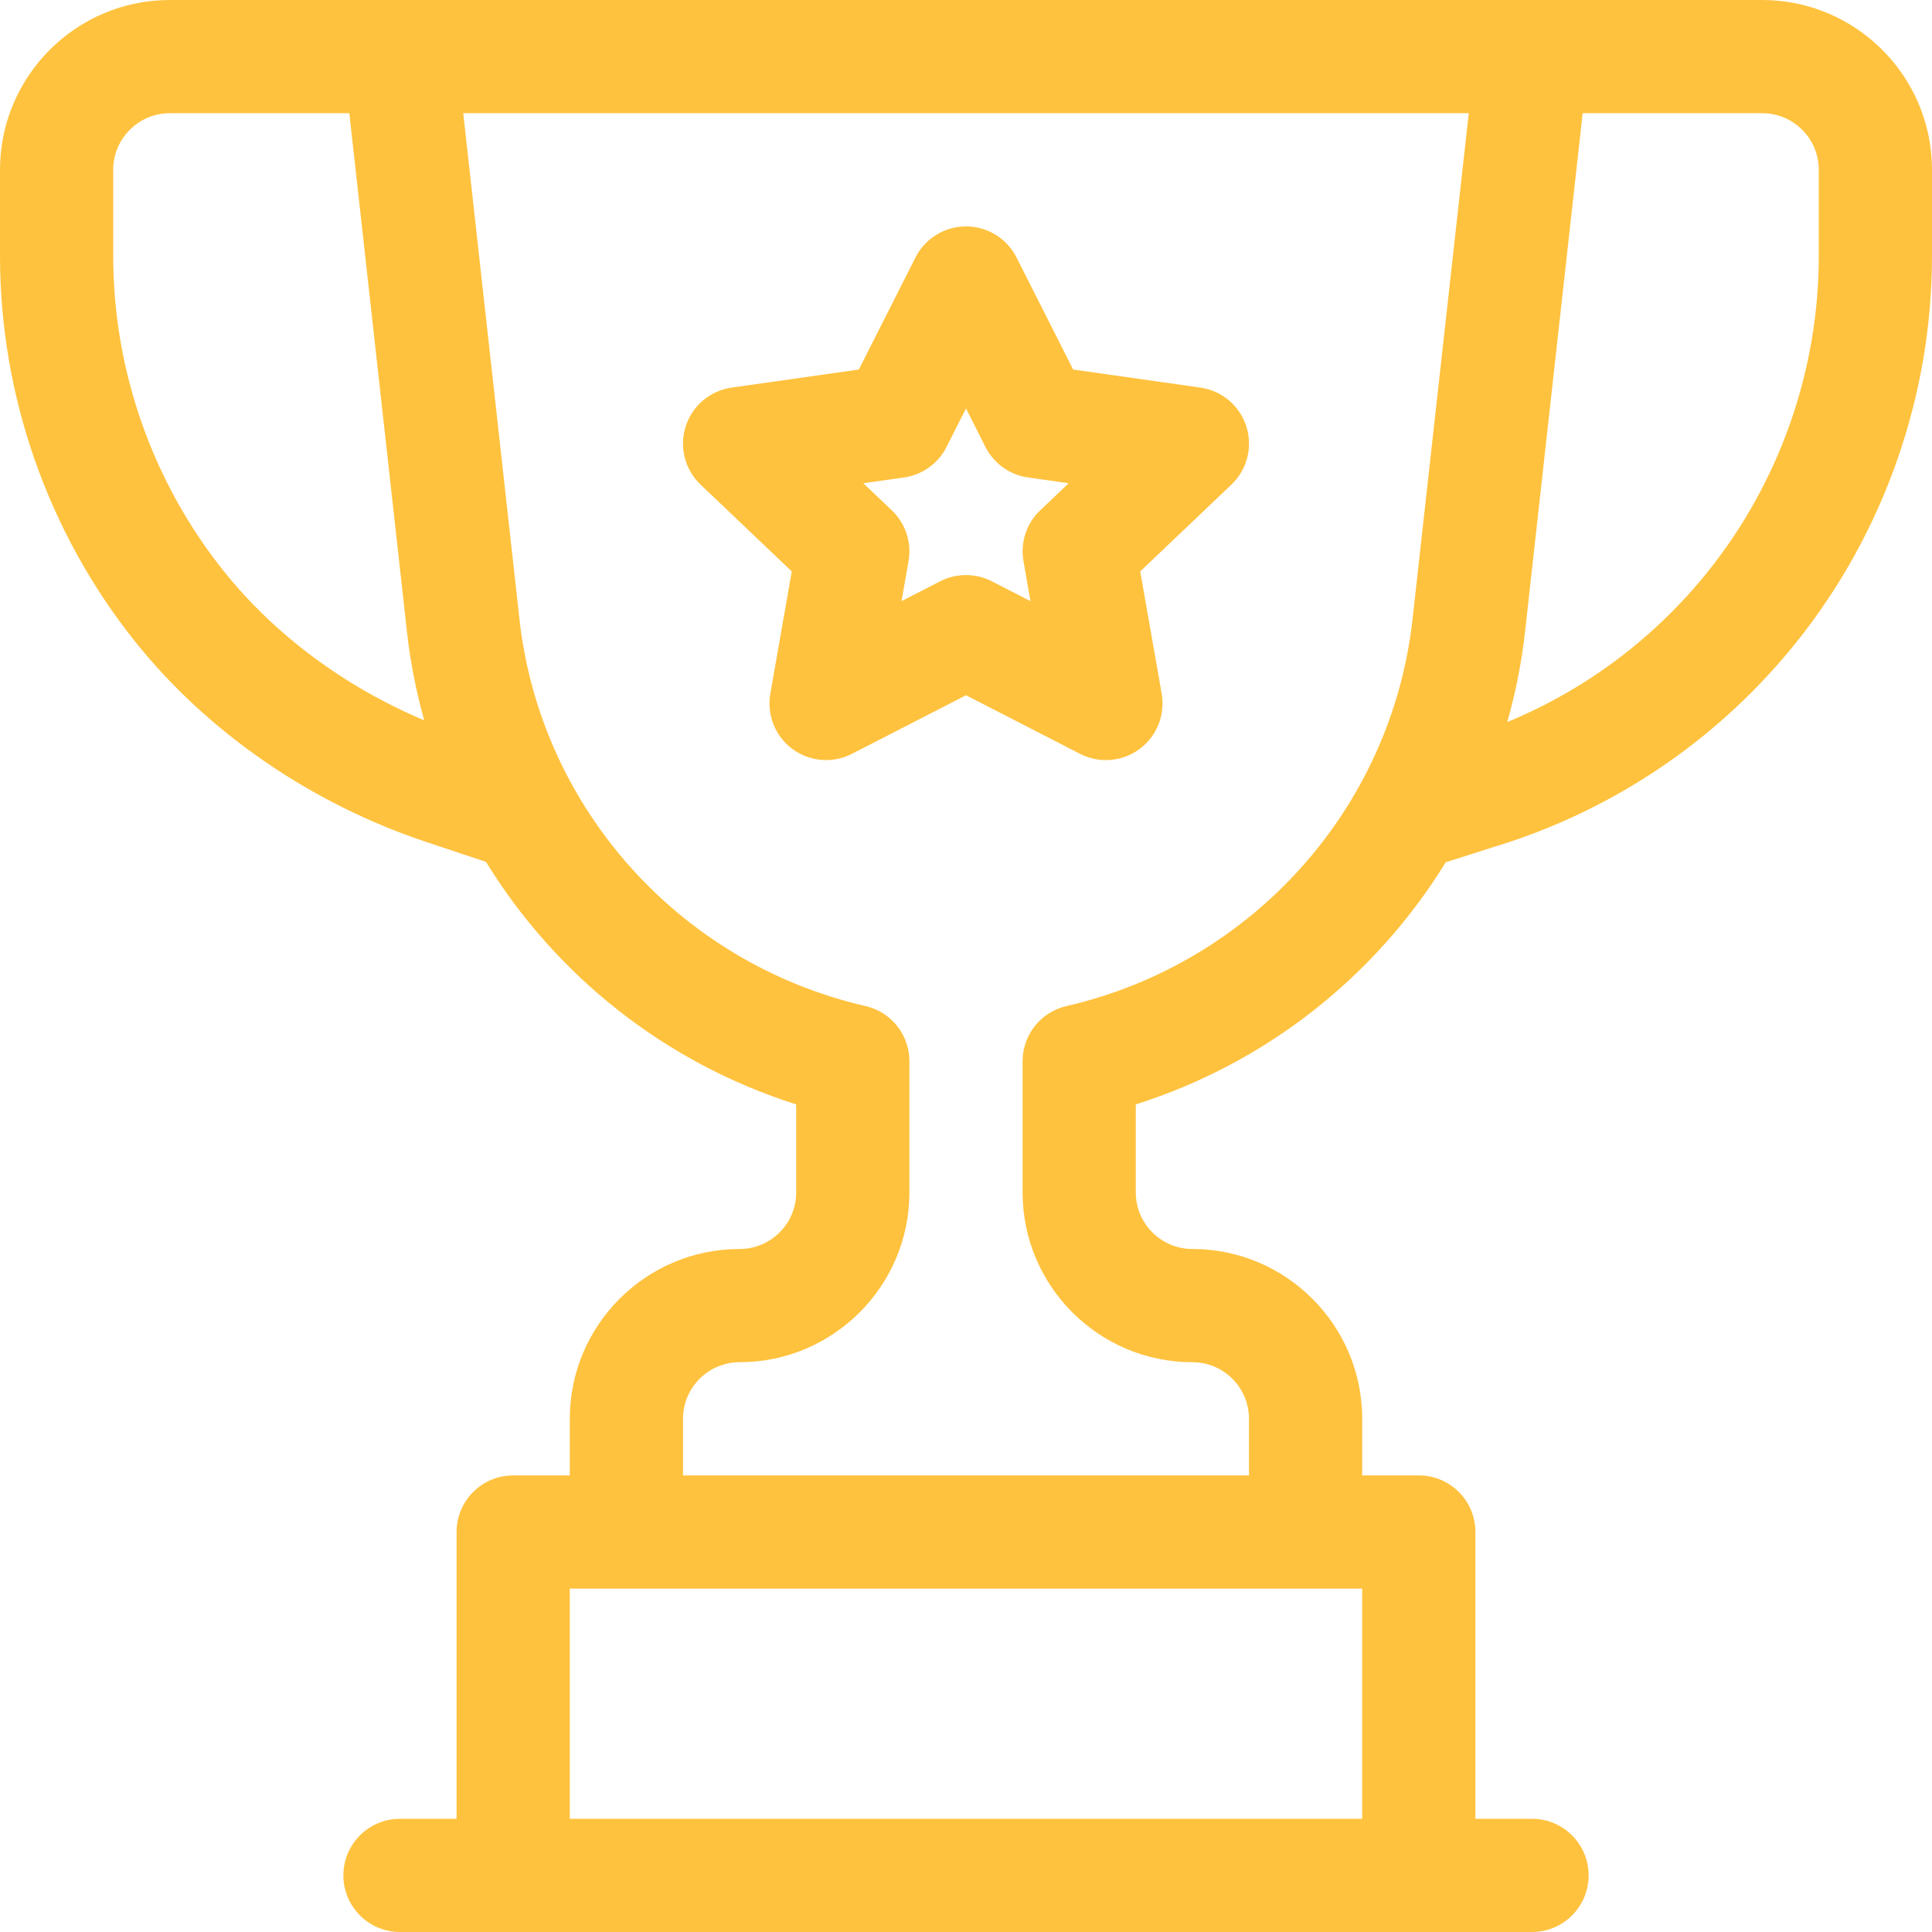
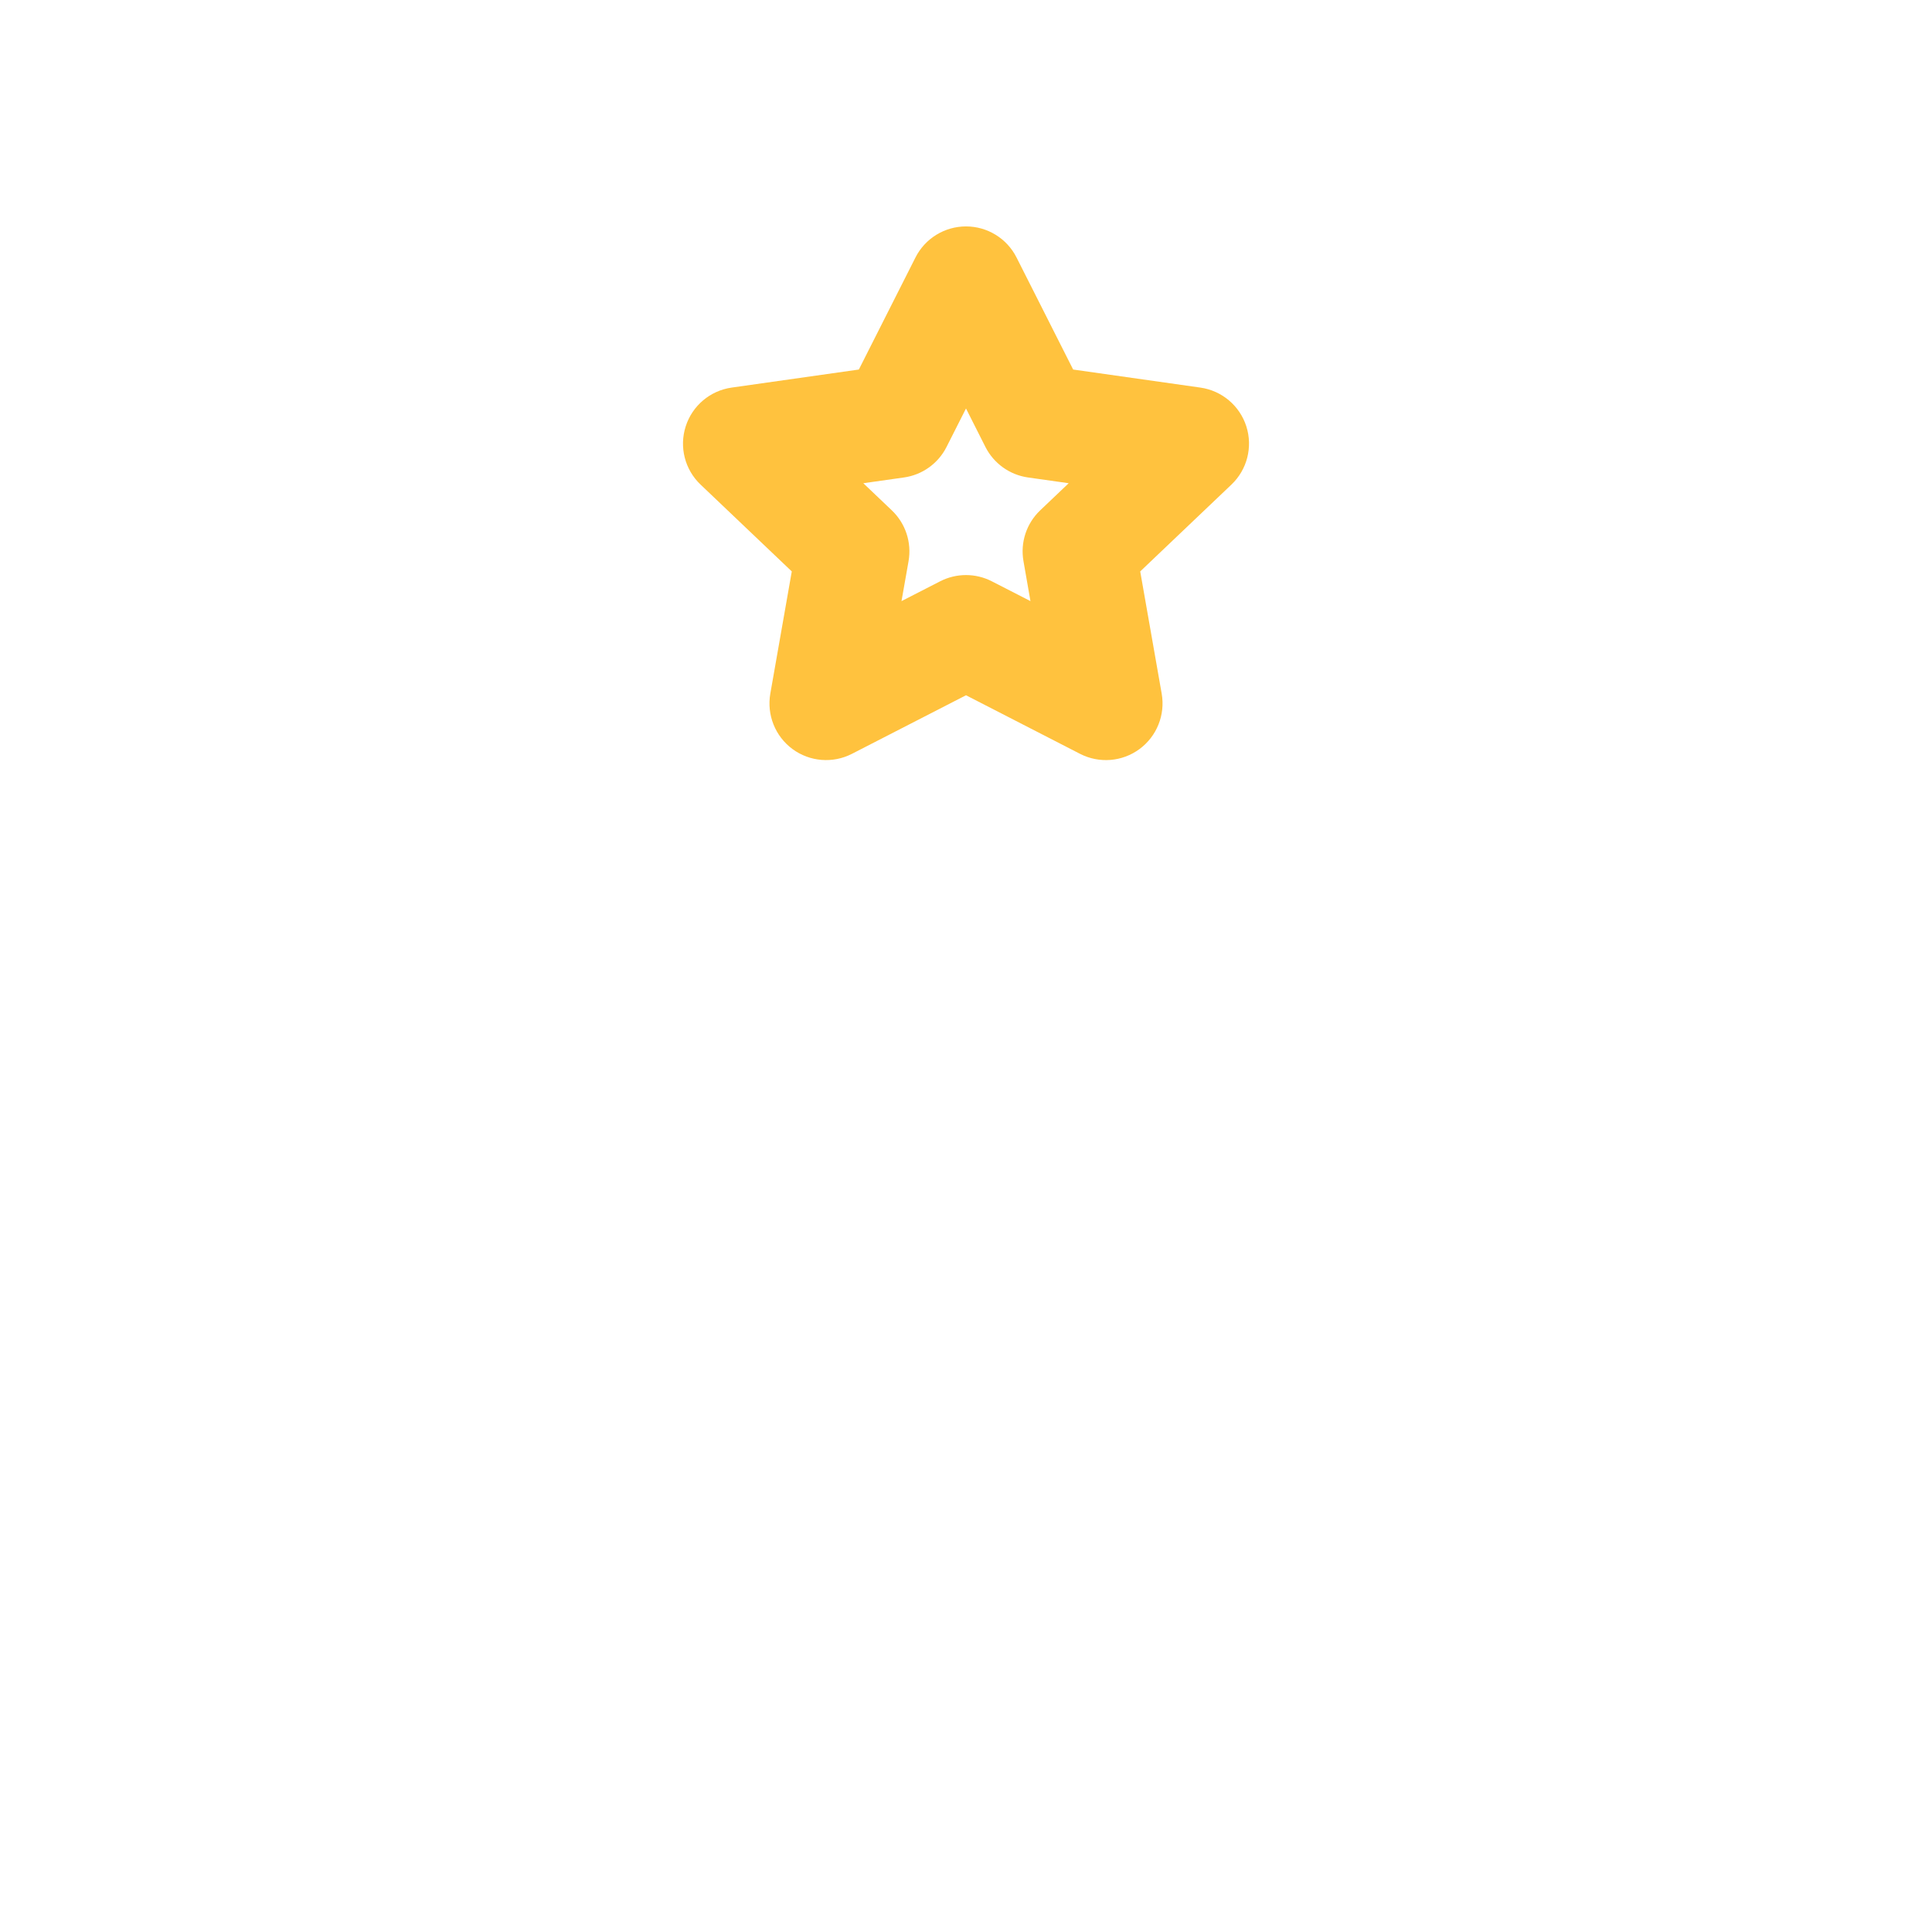
<svg xmlns="http://www.w3.org/2000/svg" width="52" height="52" viewBox="0 0 52 52" fill="none">
-   <path d="M47.43 0C46.692 0 5.305 0 4.57 0C2.05 0 0 2.05 0 4.57V6.892C0 10.651 1.293 14.339 3.642 17.275C5.596 19.717 8.375 21.629 11.467 22.66L13.081 23.198C14.957 26.253 17.898 28.607 21.43 29.725V32.094C21.43 32.934 20.746 33.617 19.906 33.617C17.386 33.617 15.336 35.667 15.336 38.188V39.711H13.812C12.971 39.711 12.289 40.393 12.289 41.234V48.953H10.766C9.924 48.953 9.242 49.635 9.242 50.477C9.242 51.318 9.924 52 10.766 52H41.234C42.076 52 42.758 51.318 42.758 50.477C42.758 49.635 42.076 48.953 41.234 48.953H39.711V41.234C39.711 40.393 39.029 39.711 38.188 39.711H36.664V38.188C36.664 35.667 34.614 33.617 32.094 33.617C31.254 33.617 30.57 32.934 30.57 32.094V29.725C34.098 28.608 37.037 26.259 38.912 23.208L40.615 22.666C40.621 22.664 40.628 22.662 40.635 22.66C43.681 21.644 46.352 19.782 48.358 17.275C50.707 14.339 52 10.651 52 6.892V4.57C52 2.05 49.95 0 47.43 0ZM6.022 15.371C4.103 12.973 3.047 9.962 3.047 6.892V4.57C3.047 3.73 3.73 3.047 4.57 3.047H9.402L10.953 17.001C11.043 17.817 11.202 18.614 11.418 19.387C9.288 18.492 7.398 17.092 6.022 15.371ZM15.336 48.953V42.758H36.664V48.953H15.336ZM28.705 27.078C28.013 27.237 27.523 27.853 27.523 28.563V32.094C27.523 34.614 29.574 36.664 32.094 36.664C32.934 36.664 33.617 37.348 33.617 38.188V39.711H18.383V38.188C18.383 37.348 19.066 36.664 19.906 36.664C22.426 36.664 24.477 34.614 24.477 32.094V28.563C24.477 27.853 23.987 27.237 23.295 27.078C18.288 25.926 14.545 21.741 13.981 16.664L12.468 3.047H39.532L38.019 16.664C37.455 21.741 33.712 25.926 28.705 27.078ZM48.953 6.892C48.953 9.962 47.897 12.973 45.978 15.371C44.54 17.169 42.684 18.56 40.568 19.434C40.792 18.646 40.955 17.833 41.047 17.001L42.598 3.047H47.43C48.27 3.047 48.953 3.73 48.953 4.57V6.892Z" fill="#FFC23E" />
  <path d="M32.308 10.432L28.884 9.946L27.36 6.93C27.101 6.417 26.575 6.094 26 6.094C25.426 6.094 24.899 6.417 24.64 6.93L23.116 9.946L19.692 10.432C19.114 10.514 18.634 10.919 18.456 11.475C18.277 12.032 18.433 12.641 18.856 13.043L21.311 15.38L20.733 18.67C20.634 19.24 20.864 19.817 21.33 20.161C21.796 20.504 22.416 20.553 22.929 20.29L26 18.713L29.07 20.29C29.585 20.554 30.205 20.504 30.67 20.161C31.136 19.817 31.367 19.24 31.267 18.67L30.689 15.38L33.144 13.043C33.567 12.641 33.723 12.032 33.545 11.475C33.367 10.919 32.886 10.514 32.308 10.432ZM27.997 13.736C27.627 14.088 27.458 14.601 27.547 15.104L27.735 16.179L26.695 15.646C26.259 15.422 25.741 15.422 25.304 15.646L24.264 16.179L24.454 15.104C24.542 14.601 24.373 14.088 24.003 13.736L23.236 13.006L24.331 12.851C24.824 12.781 25.252 12.474 25.476 12.03L26 10.994L26.523 12.03C26.748 12.474 27.176 12.781 27.669 12.851L28.764 13.006L27.997 13.736Z" fill="#FFC23E" />
</svg>